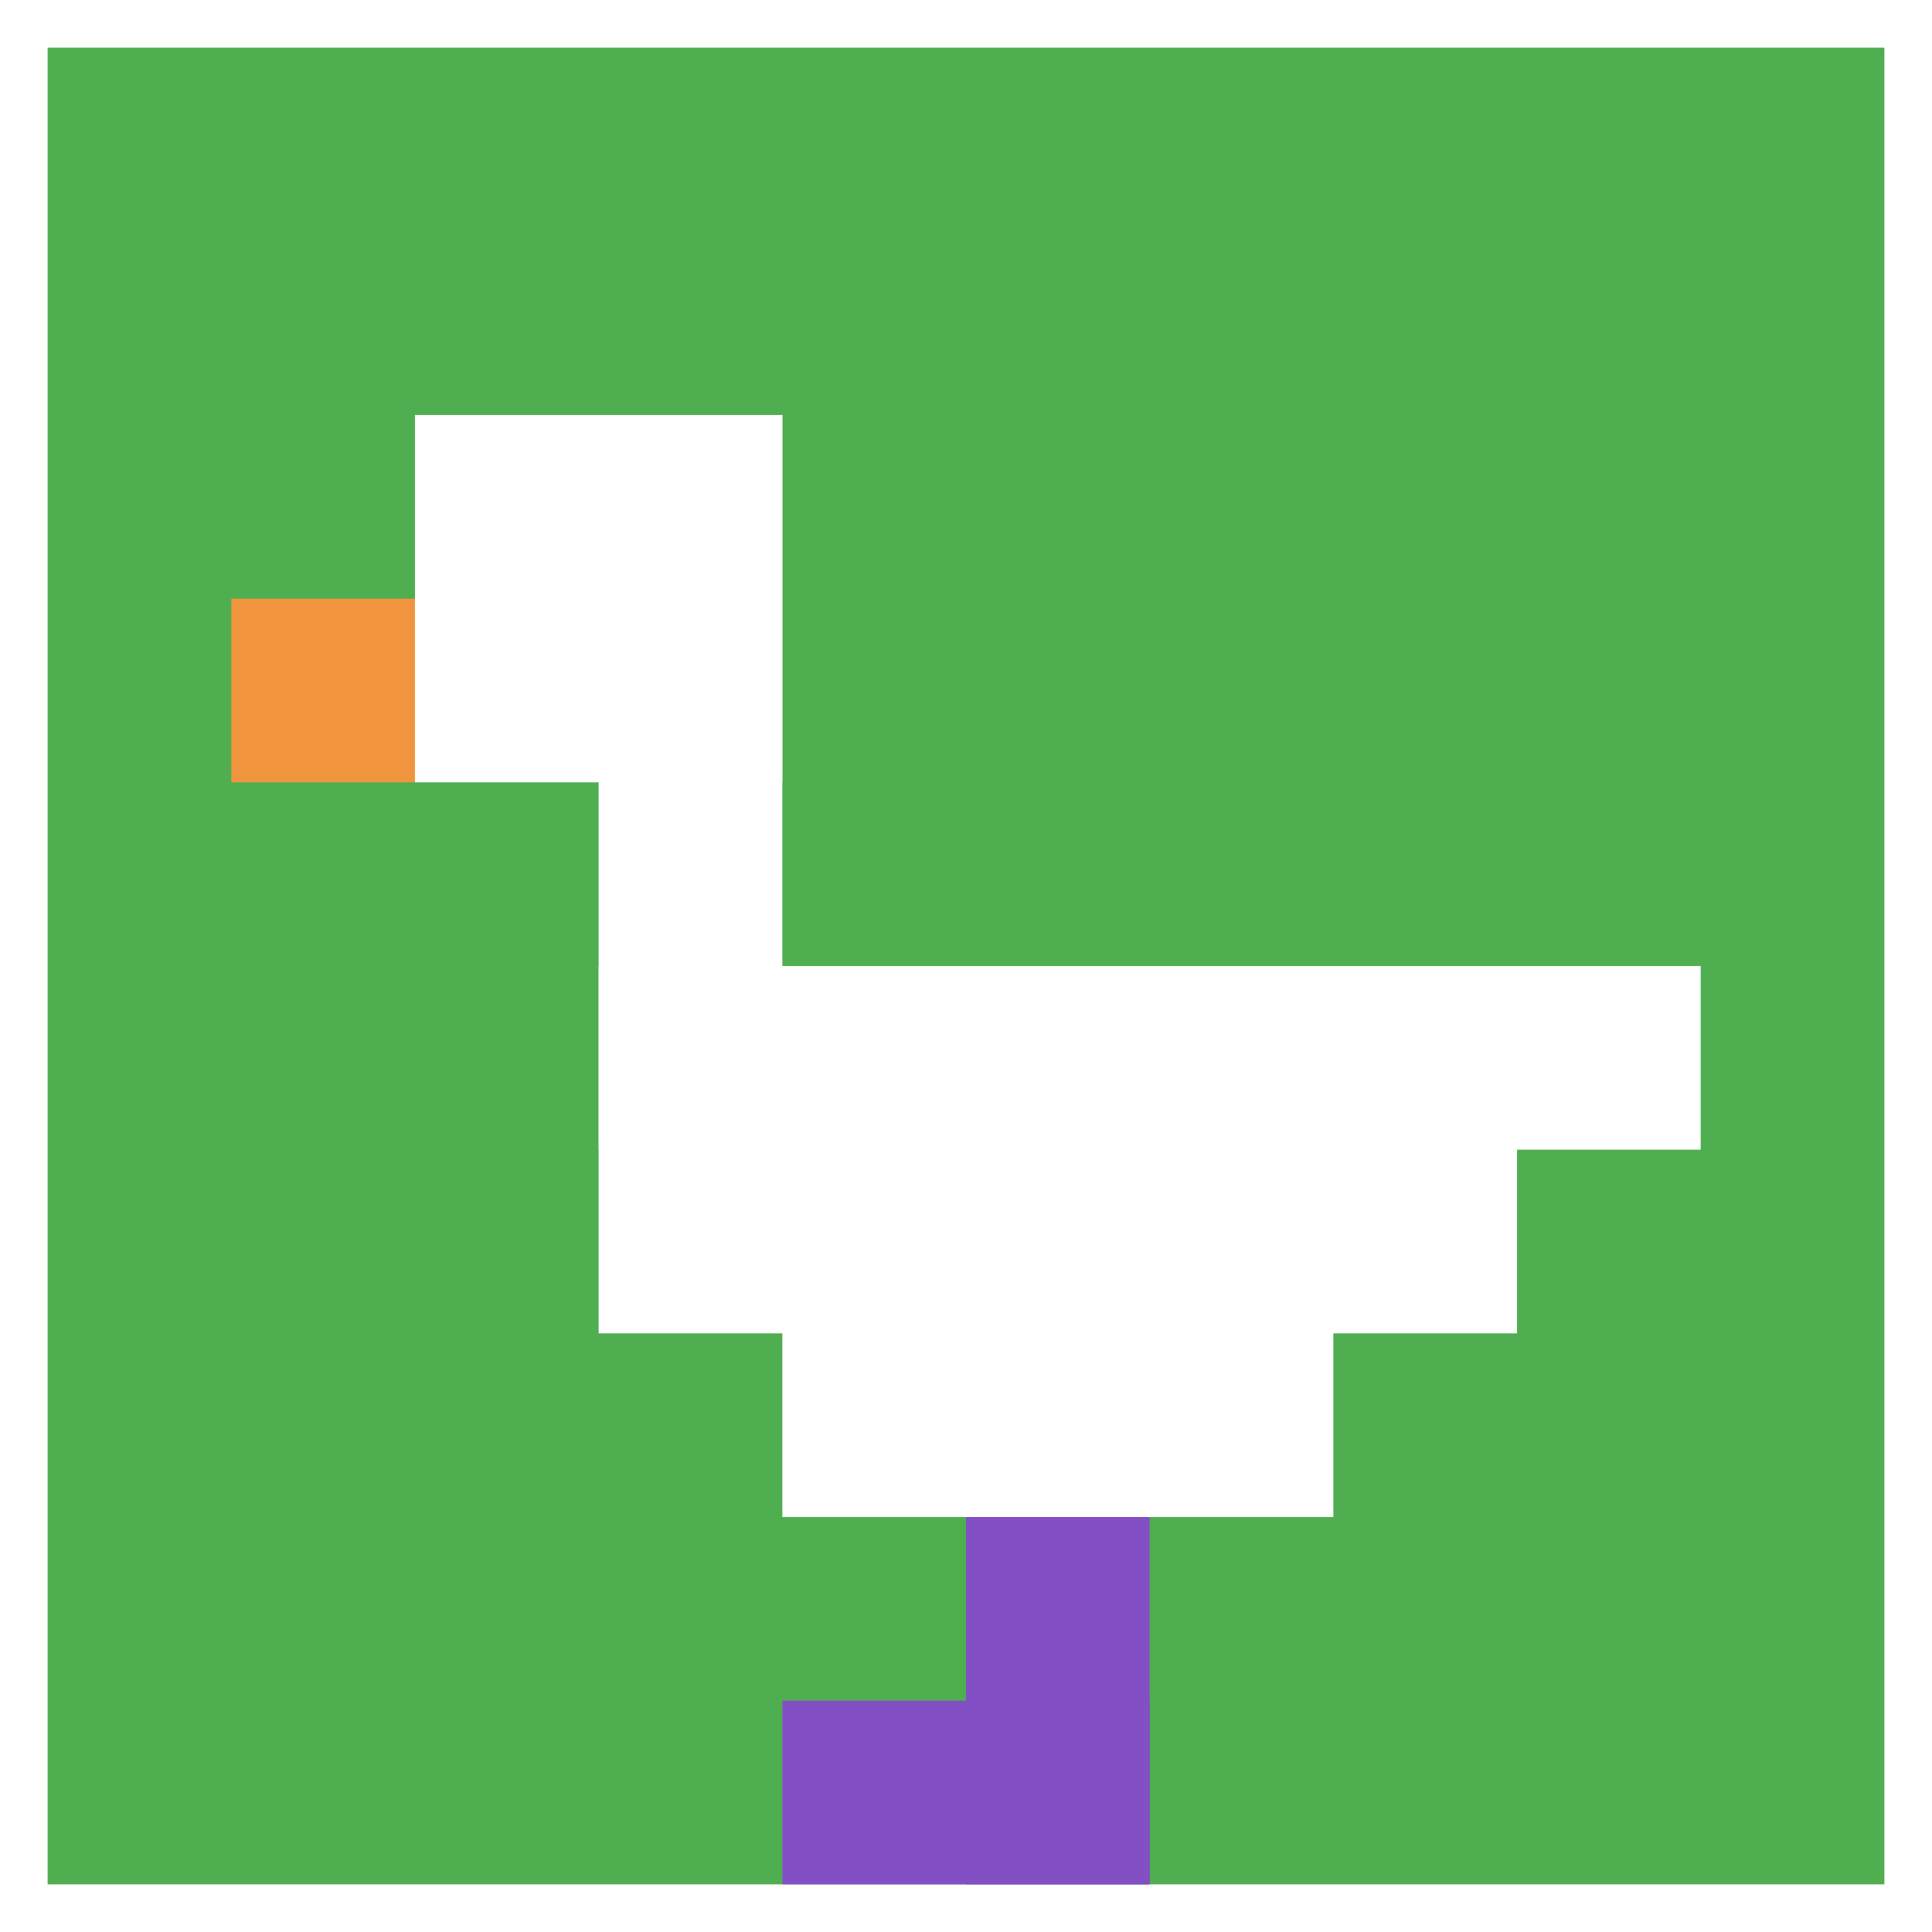
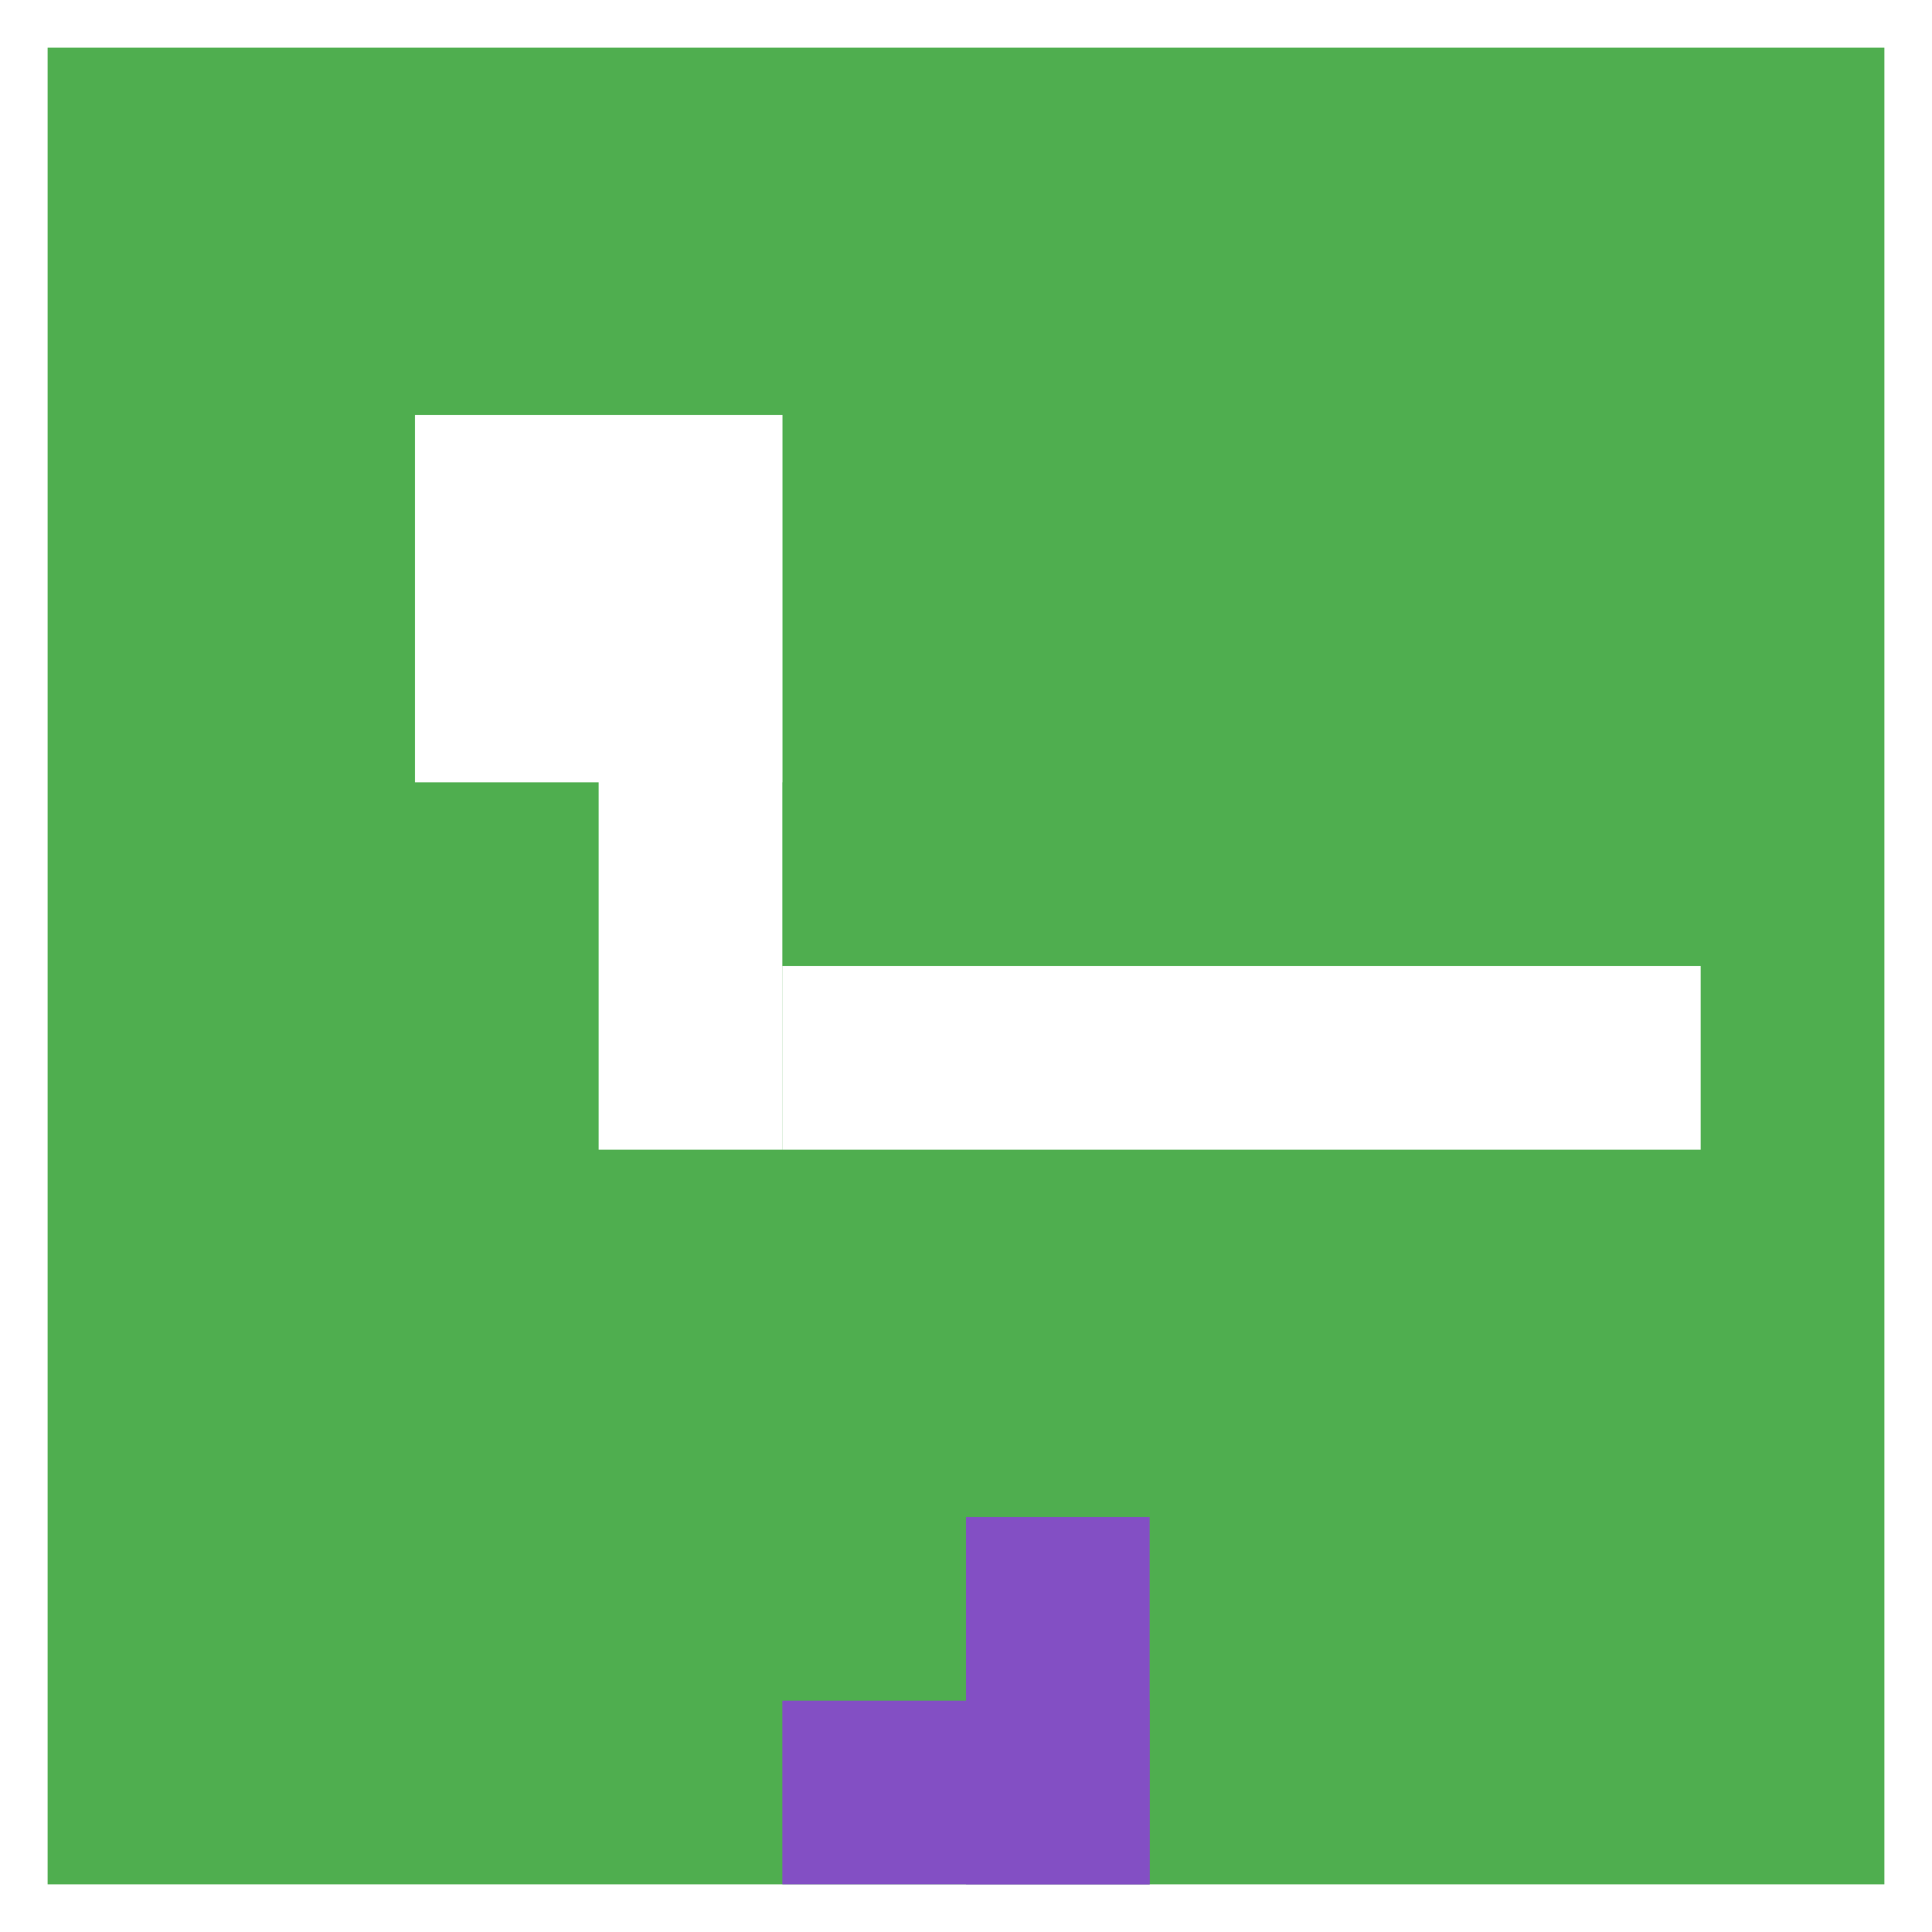
<svg xmlns="http://www.w3.org/2000/svg" version="1.1" width="730" height="730">
  <title>'goose-pfp-462208' by Dmitri Cherniak</title>
  <desc>seed=462208
backgroundColor=#ffffff
padding=80
innerPadding=18
timeout=2100
dimension=1
border=false
Save=function(){return n.handleSave()}
frame=91

Rendered at Tue Oct 03 2023 23:07:39 GMT-0300 (Brasilia Standard Time)
Generated in &lt;1ms
</desc>
  <defs />
-   <rect width="100%" height="100%" fill="#ffffff" />
  <g>
    <g id="0-0">
      <rect x="18" y="18" height="694" width="694" fill="#4FAE4F" />
      <g>
        <rect id="18-18-2-2-2-2" x="156.8" y="156.8" width="138.8" height="138.8" fill="#ffffff" />
        <rect id="18-18-3-2-1-4" x="226.2" y="156.8" width="69.4" height="277.6" fill="#ffffff" />
        <rect id="18-18-4-5-5-1" x="295.6" y="365" width="347" height="69.4" fill="#ffffff" />
-         <rect id="18-18-3-5-5-2" x="226.2" y="365" width="347" height="138.8" fill="#ffffff" />
-         <rect id="18-18-4-5-3-3" x="295.6" y="365" width="208.2" height="208.2" fill="#ffffff" />
-         <rect id="18-18-1-3-1-1" x="87.4" y="226.2" width="69.4" height="69.4" fill="#F0943E" />
        <rect id="18-18-5-8-1-2" x="365" y="573.2" width="69.4" height="138.8" fill="#834FC4" />
        <rect id="18-18-4-9-2-1" x="295.6" y="642.6" width="138.8" height="69.4" fill="#834FC4" />
      </g>
-       <rect x="18" y="18" stroke="white" stroke-width="0" height="694" width="694" fill="none" />
    </g>
  </g>
</svg>